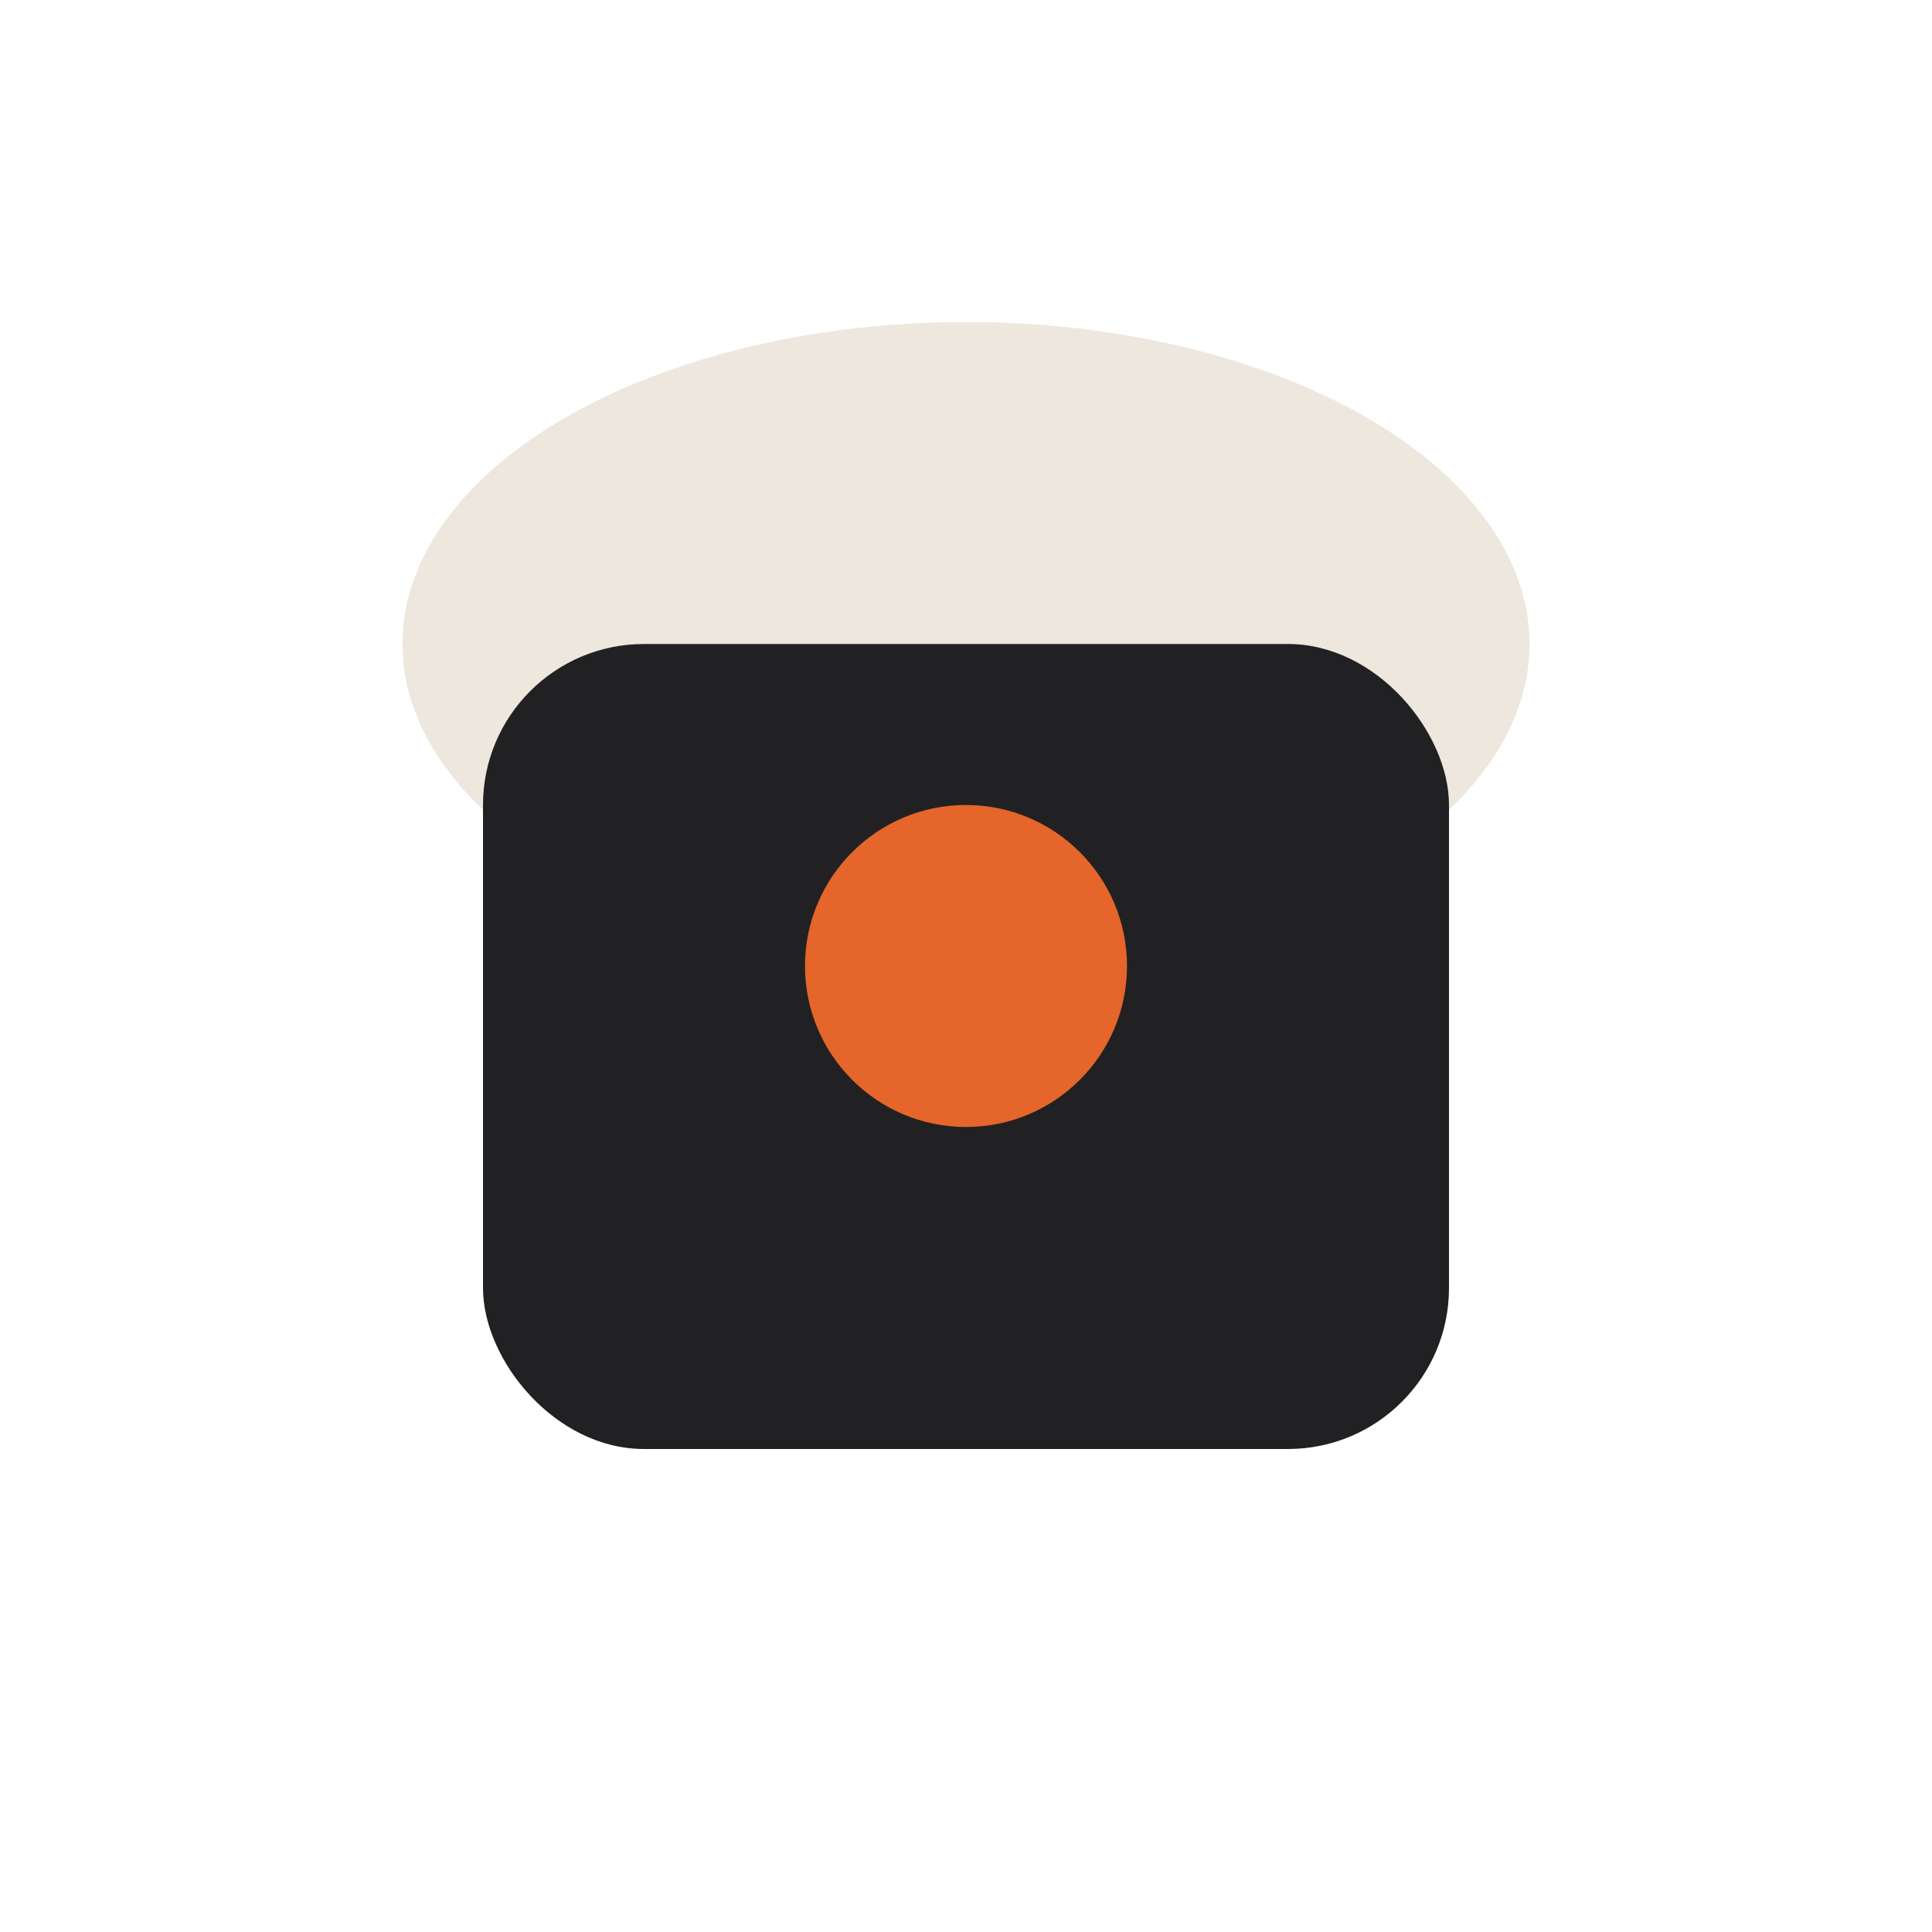
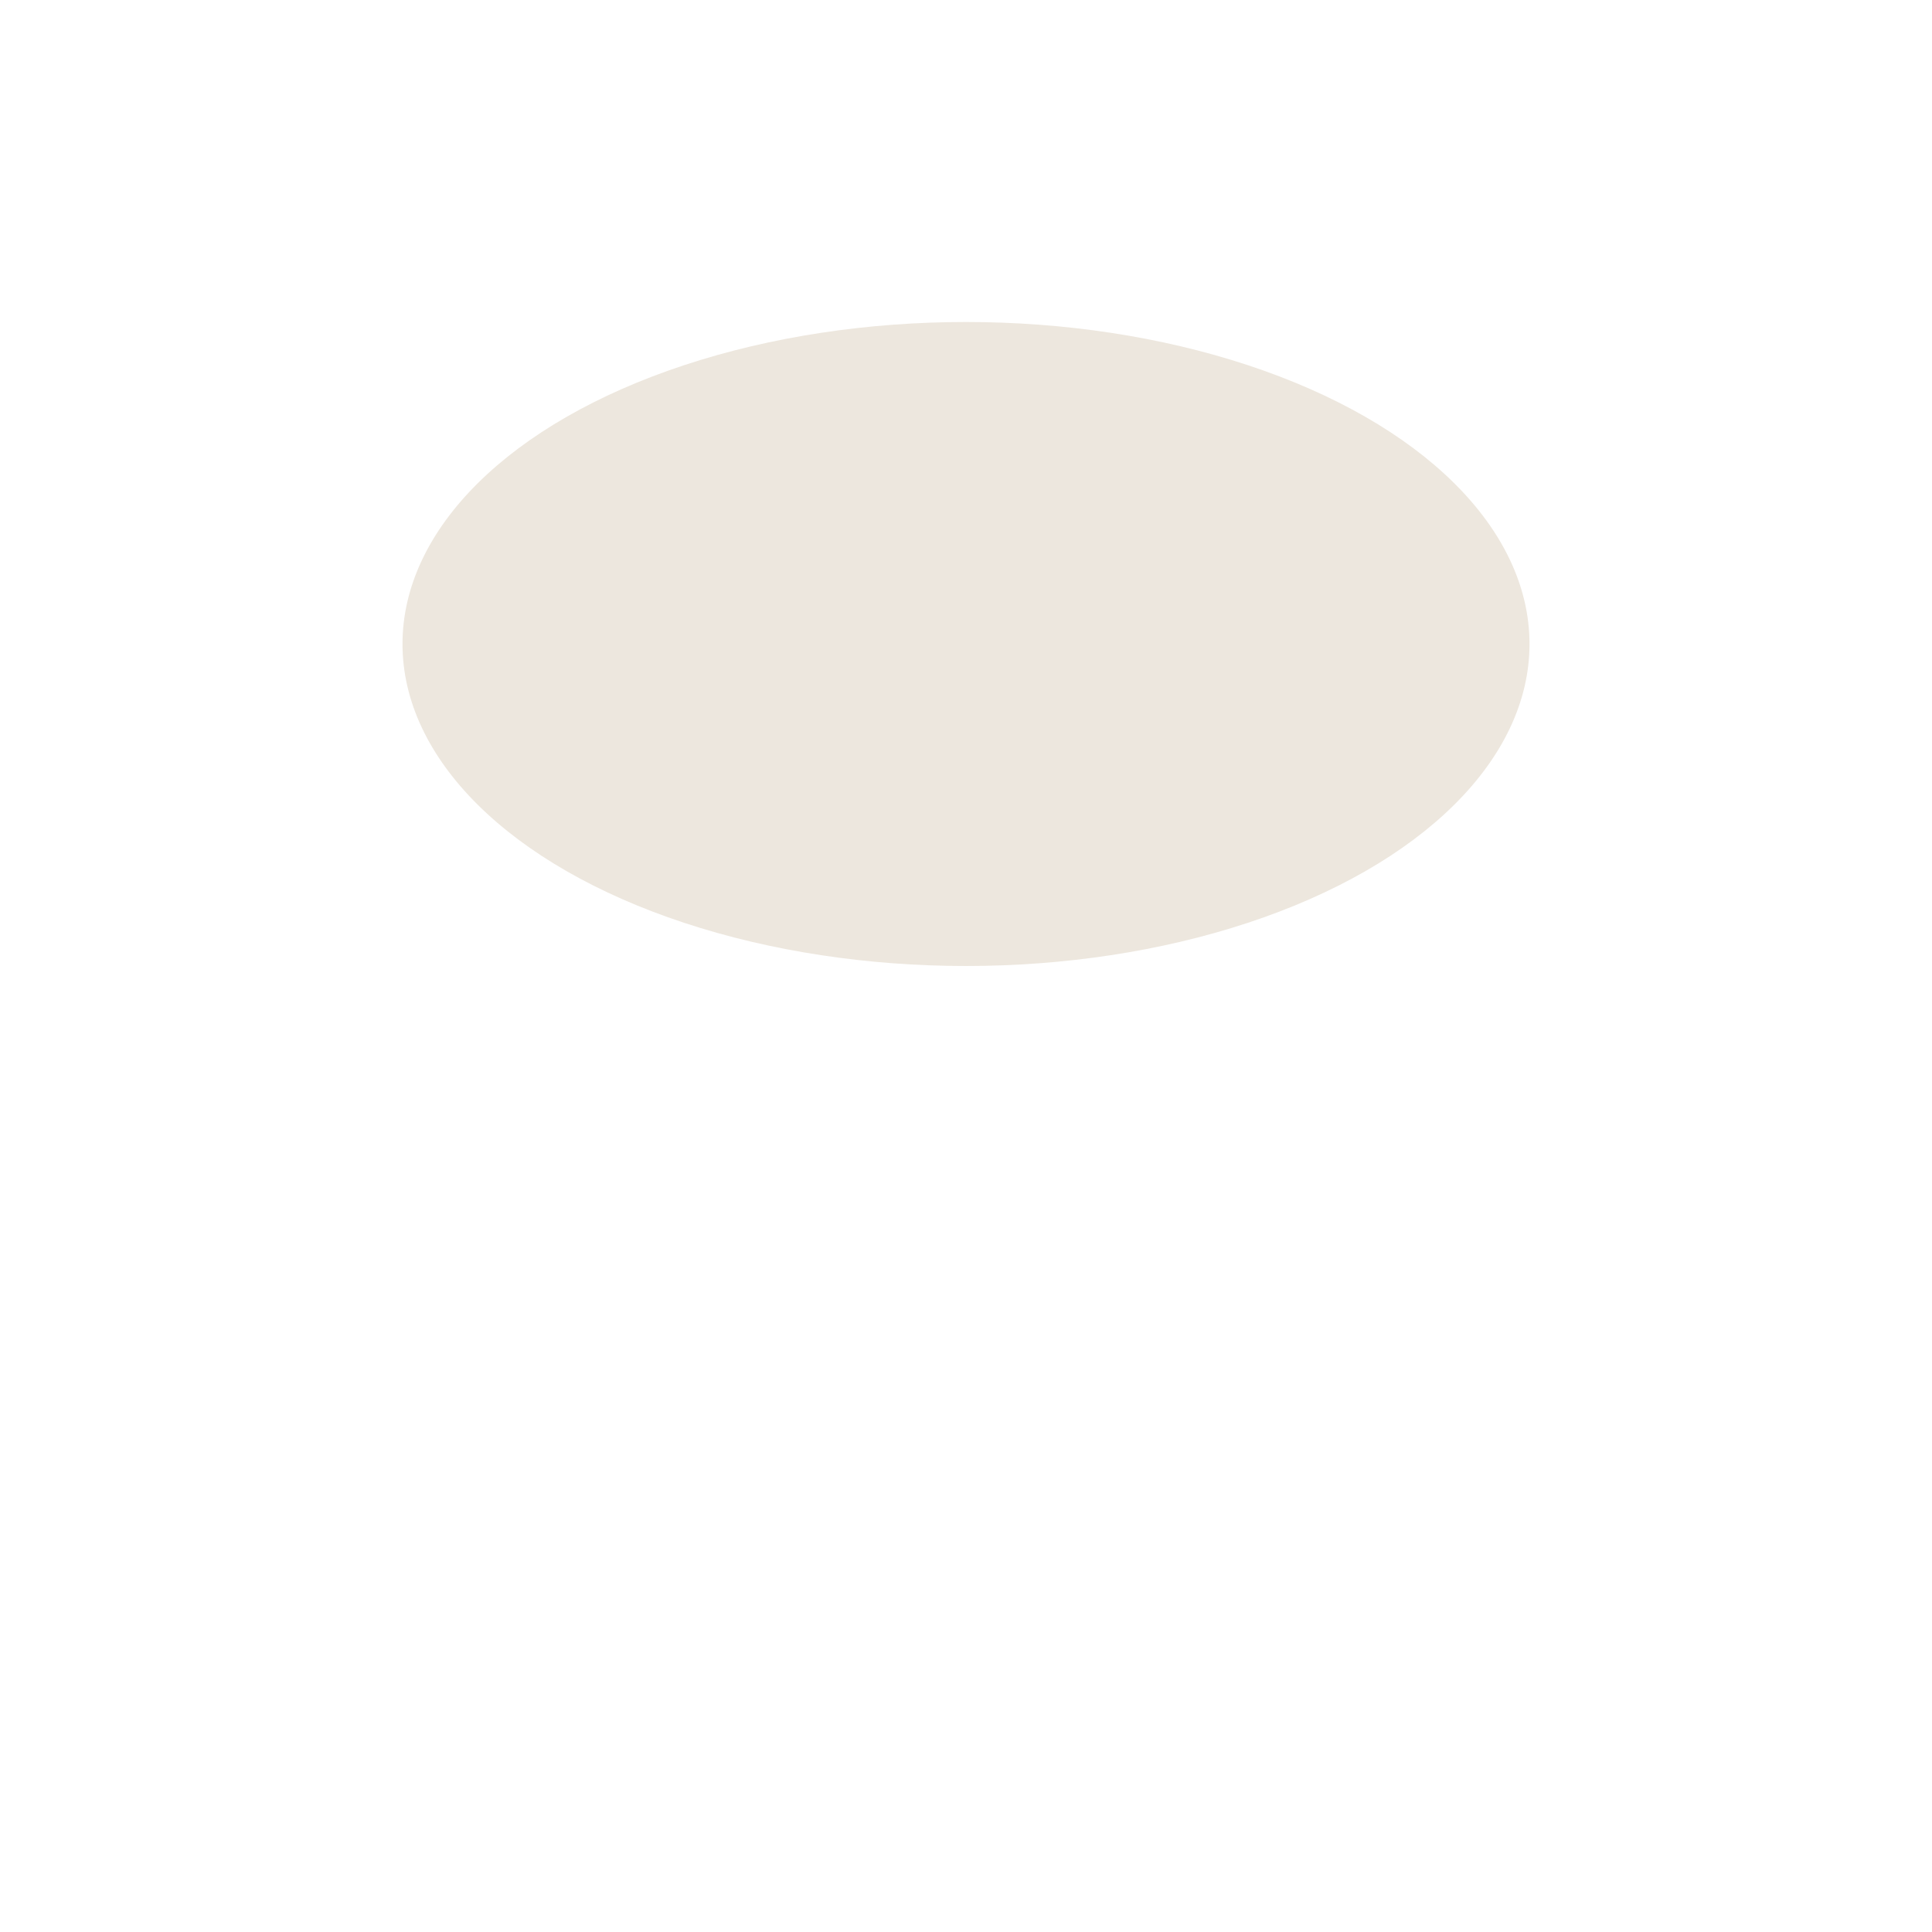
<svg xmlns="http://www.w3.org/2000/svg" width="24" height="24" viewBox="0 0 24 24">
  <ellipse cx="12" cy="8" rx="7" ry="4" fill="#EDE7DE" />
-   <rect x="6" y="8" width="12" height="10" rx="2" fill="#212124" />
-   <circle cx="12" cy="12" r="2" fill="#E5652A" />
</svg>